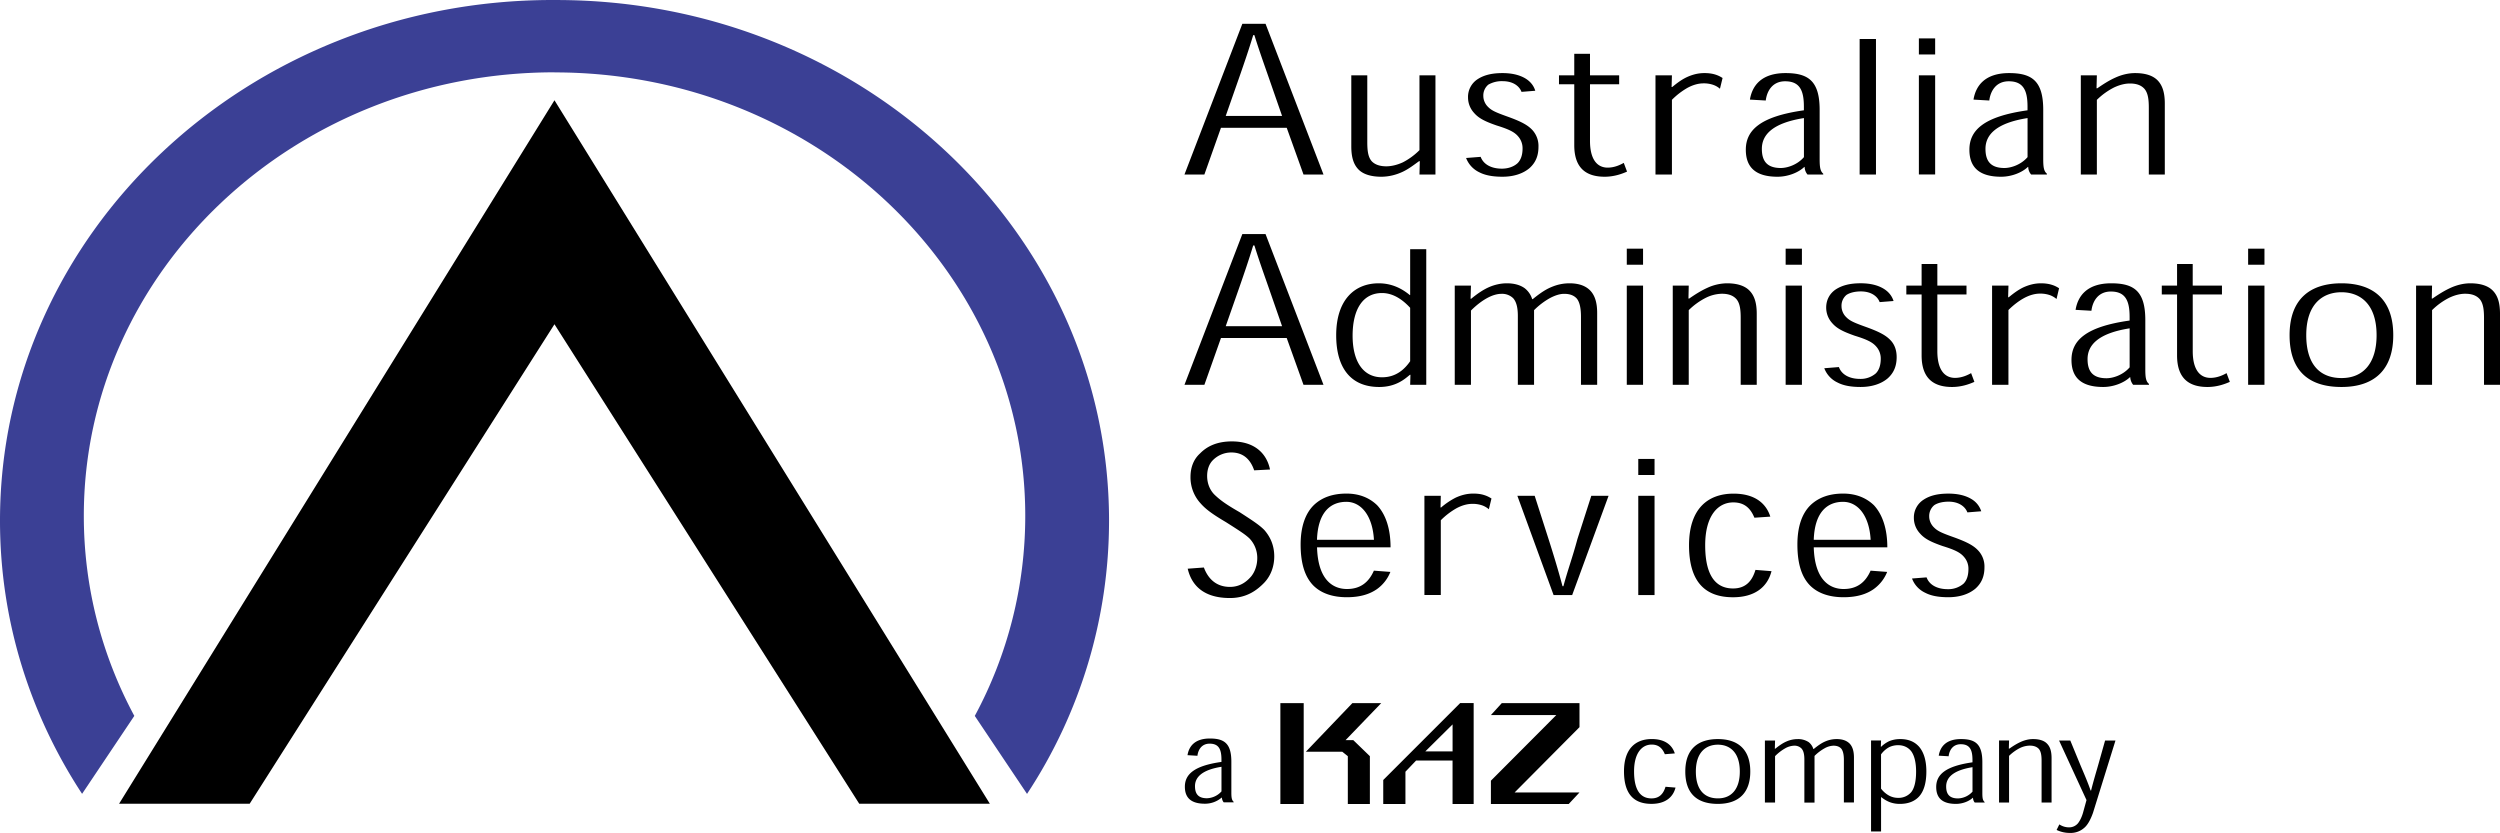
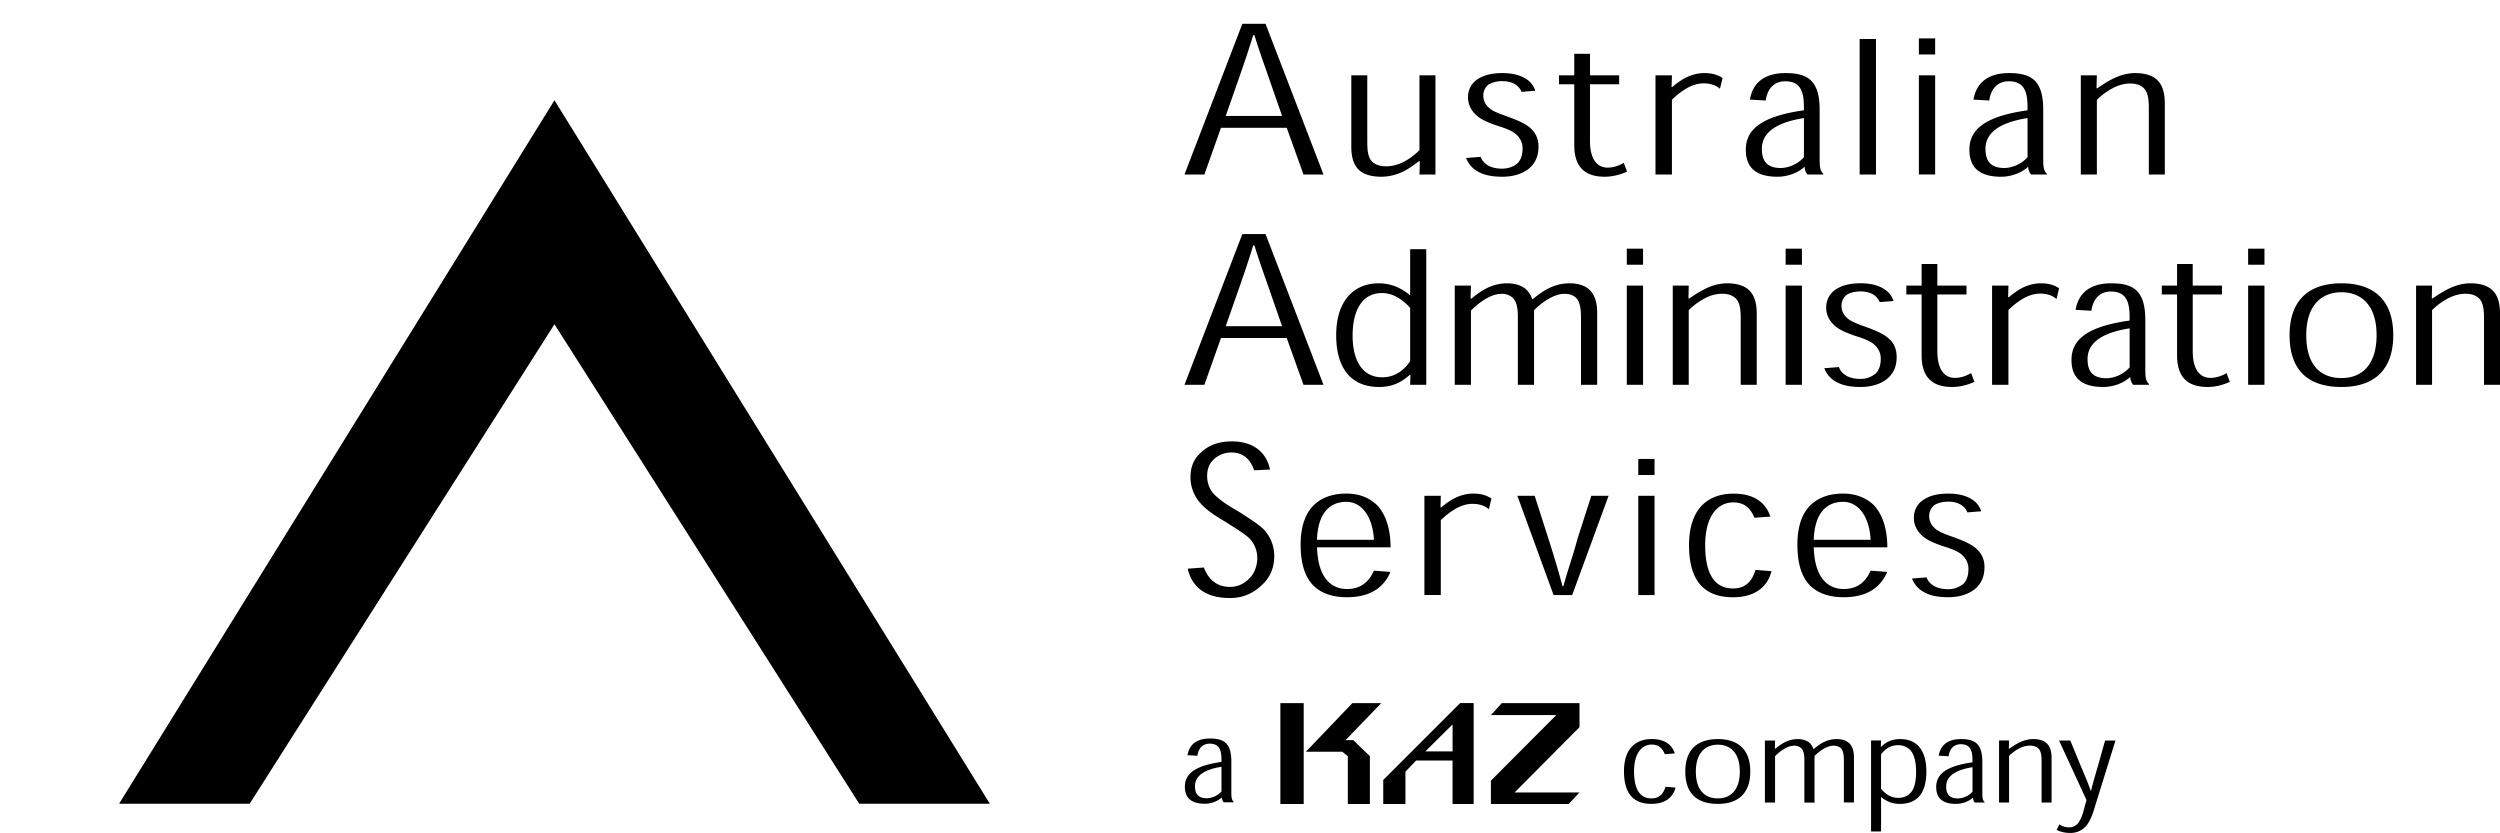
<svg xmlns="http://www.w3.org/2000/svg" viewBox="0 0 87.873 29.277">
  <title>AUSTRALIAN ADMIN - SVG vector logo - www.oklogos.com</title>
  <path d="M19.489 3.524L4.186 28.25h4.59l10.713-16.853L30.201 28.25h4.591L19.489 3.524zM45.064 11.466h-1.981l.498-1.421c.157-.452.315-.912.468-1.418h.042c.159.513.32.963.482 1.426l.491 1.413zm.163.415l.59 1.645h.703l-2.037-5.298h-.816l-2.034 5.298h.7l.583-1.645h2.311zM48.574 13.261c-.646 0-1.033-.534-1.031-1.472.004-.952.383-1.489 1.033-1.489.389 0 .721.227.99.519v1.878c-.178.259-.479.564-.984.564h-.008zm1.002-.087l-.01.351h.566V8.759h-.566v1.613h-.012c-.285-.236-.641-.414-1.092-.414-.859 0-1.496.593-1.496 1.826 0 1.132.5 1.818 1.512 1.818.59 0 .902-.281 1.078-.428h.02zM55.57 13.525v-2.388c0-.23-.025-.488-.145-.64-.092-.104-.23-.169-.445-.169-.15 0-.316.052-.498.148a2.549 2.549 0 0 0-.561.426v2.623h-.57v-2.418c0-.274-.043-.488-.164-.625a.56.56 0 0 0-.412-.154c-.15 0-.322.049-.51.152-.18.1-.371.244-.562.436v2.609h-.57v-3.487h.57l-.014.463h.023c.227-.188.434-.325.635-.412.199-.085.414-.131.617-.131.275 0 .48.067.629.174a.773.773 0 0 1 .262.382h.02c.225-.183.43-.329.641-.418.211-.091.42-.138.652-.138.326 0 .561.087.723.25.168.174.248.429.248.79v2.527h-.569zM57.18 8.74h.572v.565h-.572V8.74zm0 1.298h.572v3.487h-.572v-3.487zM61.184 13.525V11.18c0-.274-.021-.515-.152-.668-.1-.109-.248-.187-.51-.187a1.32 1.32 0 0 0-.549.135 2.404 2.404 0 0 0-.615.441v2.624h-.562v-3.487h.562l-.01.454h.029c.203-.141.416-.277.637-.376a1.69 1.69 0 0 1 .689-.158c.338 0 .619.078.793.26.166.172.252.419.252.812v2.495h-.564zM62.764 8.74h.572v.565h-.572V8.74zm0 1.298h.572v3.487h-.572v-3.487zM66.068 10.619c-.07-.194-.287-.376-.662-.376-.189 0-.377.04-.502.122a.492.492 0 0 0-.176.4c0 .132.057.277.162.379.129.132.264.194.723.358.445.162.678.286.84.46.129.135.213.329.213.59 0 .311-.098.555-.318.75-.219.184-.541.3-.949.3-.312 0-.592-.04-.816-.159a.909.909 0 0 1-.461-.5l.514-.041c.094.265.373.416.742.416a.813.813 0 0 0 .553-.192c.109-.107.176-.277.176-.521a.629.629 0 0 0-.16-.425c-.133-.154-.332-.249-.75-.378-.434-.152-.639-.263-.797-.445a.811.811 0 0 1-.211-.544c0-.279.129-.504.344-.645.217-.138.49-.211.867-.211.326 0 .592.062.805.189.17.103.291.244.352.434l-.489.039zM67.543 9.28h.553v.758h1.025v.313h-1.025v1.992c0 .659.258.939.621.939.244 0 .447-.1.566-.167l.115.307c-.18.081-.453.18-.785.18-.625 0-1.07-.278-1.07-1.11v-2.141h-.537v-.313h.537V9.28zM70.605 10.449c.168-.137.328-.259.518-.35.186-.083.385-.141.615-.141.135 0 .268.016.385.054.098.03.17.068.252.12l-.09.378a.754.754 0 0 0-.219-.131 1.012 1.012 0 0 0-.359-.059c-.164 0-.35.043-.561.156-.186.101-.379.25-.551.421v2.628h-.575v-3.487h.576l-.012.411h.021zM74.854 12.913c-.236.275-.59.382-.812.382-.5 0-.666-.259-.666-.673 0-.515.41-.913 1.479-1.081v1.372h-.001zm.681.612v-.03c-.107-.089-.129-.225-.129-.513v-1.729c0-1.013-.391-1.295-1.197-1.295-.861 0-1.176.456-1.254.933l.557.032c.039-.331.234-.676.682-.676.514 0 .66.323.66.892v.128c-1.541.216-2.043.7-2.043 1.385 0 .613.338.95 1.115.95.371 0 .742-.153.939-.344h.012a.45.45 0 0 0 .102.267h.556zM76.521 9.28h.551v.758H78.1v.313h-1.027v1.992c0 .659.258.939.623.939.244 0 .449-.1.566-.167l.115.307c-.182.081-.455.18-.785.18-.627 0-1.07-.278-1.07-1.11v-2.141h-.537v-.313h.537V9.28h-.001zM79.02 8.74h.574v.565h-.574V8.74zm0 1.298h.574v3.487h-.574v-3.487zM82.301 13.288c-.754 0-1.238-.474-1.238-1.507 0-1.097.58-1.509 1.238-1.509.654 0 1.234.409 1.234 1.509 0 .989-.473 1.507-1.227 1.507h-.007zm1.82-1.507c0-1.311-.766-1.823-1.82-1.823-1.059 0-1.824.512-1.824 1.823 0 1.173.59 1.821 1.824 1.821 1.223 0 1.82-.676 1.82-1.814v-.007zM87.311 13.525V11.18c0-.274-.023-.515-.152-.668-.1-.109-.248-.187-.512-.187-.176 0-.361.049-.547.135a2.37 2.37 0 0 0-.615.441v2.624h-.562v-3.487h.562l-.01.454h.027c.203-.141.418-.277.637-.376.213-.096.449-.158.691-.158.336 0 .619.078.793.26.166.172.25.419.25.812v2.495h-.562zM45.064 4.076h-1.981l.498-1.422c.157-.451.315-.912.468-1.418h.042c.159.513.32.963.482 1.427l.491 1.413zm.163.415l.59 1.643h.703L44.483.837h-.816l-2.034 5.297h.7l.583-1.643h2.311zM48.059 2.647v2.34c0 .278.02.525.154.678.092.099.25.181.514.181.18 0 .385-.049.582-.14a2.33 2.33 0 0 0 .584-.428V2.647h.562v3.487h-.562l.012-.467h-.029c-.188.136-.361.27-.564.367-.232.11-.492.178-.764.178-.334 0-.627-.077-.801-.258-.166-.172-.25-.418-.25-.811V2.647h.562zM53.48 3.229c-.072-.194-.287-.376-.664-.376a.953.953 0 0 0-.502.122.493.493 0 0 0-.176.4c0 .133.057.276.162.379.129.132.264.193.723.357.447.163.678.286.84.461a.83.83 0 0 1 .213.59c0 .31-.098.555-.318.75-.219.184-.539.3-.949.3-.312 0-.592-.041-.816-.158a.917.917 0 0 1-.461-.501l.512-.04c.098.264.373.415.744.415.207 0 .408-.06.553-.192.109-.108.176-.277.176-.522a.63.63 0 0 0-.16-.425c-.131-.153-.332-.248-.75-.378-.434-.15-.639-.262-.797-.445a.804.804 0 0 1-.21-.544.74.74 0 0 1 .344-.643c.215-.138.488-.21.865-.21.324 0 .592.061.807.188.167.102.29.243.347.433l-.483.039zM55.334 1.892h.553v.755h1.025v.314h-1.025v1.991c0 .66.258.94.621.94.244 0 .447-.1.566-.167l.115.307c-.18.08-.455.18-.785.18-.625 0-1.07-.277-1.07-1.109V2.961h-.537v-.314h.537v-.755zM58.777 3.059c.166-.137.326-.259.52-.35.184-.083.381-.14.613-.14.135 0 .266.015.385.053.096.03.17.067.252.12l-.092.378a.705.705 0 0 0-.219-.131.989.989 0 0 0-.357-.059c-.166 0-.35.043-.561.155a2.552 2.552 0 0 0-.551.423v2.626h-.578V2.647h.578l-.012.412h.022zM63.406 5.524c-.236.274-.59.381-.812.381-.498 0-.666-.259-.666-.673 0-.516.41-.913 1.479-1.082v1.374h-.001zm.68.61v-.028c-.105-.09-.127-.226-.127-.514v-1.73c0-1.011-.393-1.293-1.197-1.293-.863 0-1.176.455-1.254.932l.557.032c.039-.331.234-.676.68-.676.516 0 .66.323.66.892v.128c-1.539.217-2.041.701-2.041 1.386 0 .612.338.949 1.115.949.373 0 .742-.152.941-.345h.012a.42.42 0 0 0 .1.267h.554zM65.365 6.134h.574V1.37h-.574v4.764zM67.447 1.35h.572v.565h-.572V1.35zm0 1.297h.572v3.486h-.572V2.647zM71.266 5.524c-.236.274-.59.381-.812.381-.498 0-.666-.259-.666-.673 0-.516.41-.913 1.479-1.082v1.374h-.001zm.681.61v-.028c-.107-.09-.129-.226-.129-.514v-1.73c0-1.011-.391-1.293-1.199-1.293-.859 0-1.174.455-1.252.932l.555.032c.041-.331.236-.676.684-.676.514 0 .66.323.66.892v.128c-1.541.217-2.043.701-2.043 1.386 0 .612.34.949 1.115.949.373 0 .742-.152.941-.345h.012a.41.41 0 0 0 .102.267h.554zM75.529 6.134V3.79c0-.273-.023-.515-.154-.668-.098-.108-.248-.187-.51-.187-.178 0-.361.049-.549.135a2.415 2.415 0 0 0-.613.44v2.624h-.564V2.647h.564l-.012.455h.029c.205-.142.416-.278.637-.376.213-.097.449-.157.691-.157.336 0 .617.076.793.259.164.172.25.419.25.812v2.494h-.562zM44.083 16.532c-.085-.251-.283-.628-.802-.628a.912.912 0 0 0-.657.279c-.13.136-.194.328-.194.546 0 .278.107.523.289.687.179.167.375.313.852.586.455.295.691.447.868.626.187.214.35.512.35.927 0 .338-.11.672-.354.929-.236.242-.596.536-1.203.536-.929 0-1.349-.448-1.485-1.031l.569-.042c.113.307.364.682.916.682.358 0 .591-.188.747-.37.137-.169.213-.405.213-.64a.99.99 0 0 0-.271-.69c-.147-.14-.324-.255-.825-.573-.515-.304-.726-.47-.899-.666a1.35 1.35 0 0 1-.352-.925c0-.316.098-.614.339-.83.245-.25.596-.42 1.114-.42.839 0 1.234.461 1.342.988l-.557.029zM46.291 18.973c.035-1.004.502-1.334 1.033-1.334.516 0 .92.48.969 1.334h-2.002zm2.586.264c0-.634-.16-1.144-.471-1.478-.283-.274-.648-.41-1.078-.41-.482 0-.859.135-1.137.395-.314.299-.475.78-.475 1.395 0 .695.164 1.154.449 1.443.299.297.723.41 1.176.41.482 0 .814-.115 1.059-.286a1.35 1.35 0 0 0 .471-.604l-.58-.044c-.189.431-.496.645-.945.645-.512 0-1.021-.338-1.053-1.466h2.584zM50.652 17.839a2.59 2.59 0 0 1 .52-.35c.184-.083.383-.14.613-.14.137 0 .268.015.385.053.098.031.17.068.254.12l-.092.378a.75.75 0 0 0-.219-.131 1.019 1.019 0 0 0-.357-.059c-.166 0-.352.043-.562.155a2.53 2.53 0 0 0-.551.422v2.627h-.576v-3.488h.576l-.01.412h.019v.001zM54.953 20.605c.162-.604.314-.993.492-1.657l.488-1.521h.607l-1.279 3.488h-.654l-1.273-3.488h.609l.49 1.529c.164.515.33 1.054.488 1.649h.032zM57.584 16.13h.572v.565h-.572v-.565zm0 1.297h.572v3.488h-.572v-3.488zM61.666 18.197c-.127-.307-.328-.538-.742-.538-.539 0-.988.465-.988 1.507 0 1.185.457 1.518.98 1.518.43 0 .666-.244.787-.653l.564.045c-.146.571-.604.917-1.352.917-.945 0-1.547-.501-1.547-1.828 0-1.269.648-1.814 1.564-1.814.748 0 1.146.342 1.293.808l-.559.038zM63.752 18.973c.033-1.004.502-1.334 1.029-1.334.52 0 .922.48.971 1.334h-2zm2.586.264c0-.634-.162-1.144-.471-1.478-.285-.274-.652-.41-1.082-.41-.479 0-.855.135-1.135.395-.316.299-.473.78-.473 1.395 0 .695.16 1.154.447 1.443.299.297.723.41 1.176.41.482 0 .816-.115 1.059-.286.242-.174.391-.396.473-.604l-.582-.044c-.189.431-.496.645-.947.645-.51 0-1.02-.338-1.051-1.466h2.586zM69.152 18.01c-.072-.193-.287-.377-.662-.377-.191 0-.377.04-.502.123a.495.495 0 0 0-.178.399c0 .134.059.277.164.38.129.131.262.194.723.357.445.162.678.286.838.461a.821.821 0 0 1 .217.589c0 .311-.1.556-.32.75-.221.185-.541.3-.951.3-.311 0-.59-.04-.814-.158a.898.898 0 0 1-.461-.5l.512-.04c.096.265.373.415.742.415a.82.82 0 0 0 .555-.192c.109-.107.174-.276.174-.521a.621.621 0 0 0-.16-.425c-.131-.154-.33-.249-.748-.378-.434-.151-.639-.263-.797-.445a.8.8 0 0 1-.213-.544.74.74 0 0 1 .346-.643c.215-.14.488-.211.865-.211.324 0 .594.061.807.188a.77.77 0 0 1 .35.433l-.487.039zM58.518 26.51c-.08-.193-.207-.339-.463-.339-.338 0-.619.292-.619.943 0 .741.285.949.613.949.268 0 .416-.153.492-.409l.352.029c-.09.356-.377.572-.844.572-.592 0-.967-.312-.967-1.144 0-.792.404-1.134.977-1.134.467 0 .717.214.809.505l-.35.028zM60.383 28.062c-.473 0-.775-.299-.775-.943 0-.687.363-.944.775-.944.408 0 .77.256.77.944 0 .618-.295.943-.766.943h-.004zm1.138-.944c0-.82-.48-1.14-1.139-1.14-.664 0-1.145.319-1.145 1.14 0 .733.371 1.138 1.145 1.138.764 0 1.139-.422 1.139-1.134v-.004zM64.811 28.208v-1.493c0-.144-.016-.306-.092-.4-.057-.064-.143-.105-.277-.105a.69.69 0 0 0-.311.093 1.601 1.601 0 0 0-.352.267v1.64h-.357v-1.512c0-.171-.025-.306-.102-.39a.343.343 0 0 0-.256-.098.683.683 0 0 0-.32.095 1.623 1.623 0 0 0-.352.273v1.631h-.357v-2.181h.357l-.008.29h.014c.145-.117.271-.203.398-.257a.965.965 0 0 1 .387-.082.67.67 0 0 1 .393.108.495.495 0 0 1 .162.239h.014c.141-.115.268-.206.398-.262a1.01 1.01 0 0 1 .408-.086c.205 0 .35.055.453.156.104.108.154.269.154.493v1.58h-.354v.001zM66.117 26.516a.857.857 0 0 1 .287-.254.722.722 0 0 1 .316-.069c.197 0 .355.079.461.217.109.153.168.392.168.711 0 .387-.076.606-.174.726a.58.58 0 0 1-.455.197.662.662 0 0 1-.328-.083.91.91 0 0 1-.275-.241v-1.204zm-.351 2.709h.352v-1.206h.008c.092.075.197.137.295.175a.987.987 0 0 0 .365.062c.295 0 .521-.097.67-.262.16-.178.254-.463.254-.878 0-.412-.102-.688-.254-.867-.17-.192-.396-.271-.664-.271-.154 0-.277.029-.387.073a1.054 1.054 0 0 0-.283.196h-.012l.008-.221h-.352v3.199zM69.332 27.826a.715.715 0 0 1-.508.238c-.312 0-.418-.161-.418-.421 0-.321.258-.57.926-.677v.86zm.426.382v-.018c-.068-.058-.08-.142-.08-.322v-1.08c0-.634-.244-.81-.75-.81-.539 0-.734.283-.783.584l.348.02c.023-.208.146-.423.426-.423.322 0 .412.201.412.557v.079c-.963.137-1.275.439-1.275.868 0 .383.211.593.695.593.234 0 .467-.095.59-.215h.008c.004.062.02.122.062.167h.347zM71.76 28.208v-1.466c0-.171-.016-.322-.096-.418-.062-.066-.156-.116-.32-.116a.827.827 0 0 0-.344.084 1.546 1.546 0 0 0-.383.276v1.64h-.352v-2.181h.352l-.008.286h.02c.127-.09.262-.175.398-.236.133-.06.281-.099.43-.099.213 0 .389.048.496.162.105.108.158.262.158.51v1.558h-.351zM73.566 28.573c-.066.185-.162.392-.287.507a.718.718 0 0 1-.52.197 1.068 1.068 0 0 1-.471-.105l.096-.195a.618.618 0 0 0 .346.104.404.404 0 0 0 .312-.147c.068-.088.129-.211.174-.365l.123-.447-.965-2.094h.395l.355.863c.119.283.252.584.359.895h.017c.082-.329.17-.618.25-.898l.242-.859h.365l-.791 2.544zM42.934 27.817a.718.718 0 0 1-.511.241c-.313 0-.42-.163-.42-.425 0-.323.26-.574.931-.681v.865zm.429.385v-.018c-.066-.057-.082-.144-.082-.324v-1.088c0-.638-.247-.814-.754-.814-.542 0-.739.286-.787.586l.349.021c.024-.208.146-.426.429-.426.324 0 .415.203.415.562v.08c-.97.136-1.286.441-1.286.872 0 .385.214.597.703.597a.898.898 0 0 0 .591-.216h.008a.275.275 0 0 0 .064.168h.35zM47.568 26.016l.582.563v1.681h-.775v-1.681l-.195-.156H45.9l1.635-1.709h1.014l-1.254 1.302h.273zM55.518 24.714h-2.731l-.383.42h2.299l-2.299 2.307v.819h2.735l.379-.406h-2.28l2.28-2.295v-.845zM51.057 25.462v.95h-.959l.959-.95zm-2.436 2.798h.779v-1.135l.375-.393h1.281v1.527h.742v-3.546h-.475l-2.703 2.703v.844h.001zM45.004 28.26h.82v-3.545h-.82v3.545z" />
-   <path d="M19.492 2.542c-9.138 0-16.546 6.98-16.546 15.591 0 2.528.64 4.917 1.775 7.03l-1.836 2.74C1.056 25.112 0 21.824 0 18.303 0 8.194 8.698 0 19.425 0h.066v.001h.067c10.727 0 19.424 8.193 19.424 18.303a17.44 17.44 0 0 1-2.883 9.601l-1.836-2.741a14.806 14.806 0 0 0 1.774-7.03c0-8.609-7.408-15.589-16.546-15.589v-.003h.001z" fill="#3b4095" />
</svg>